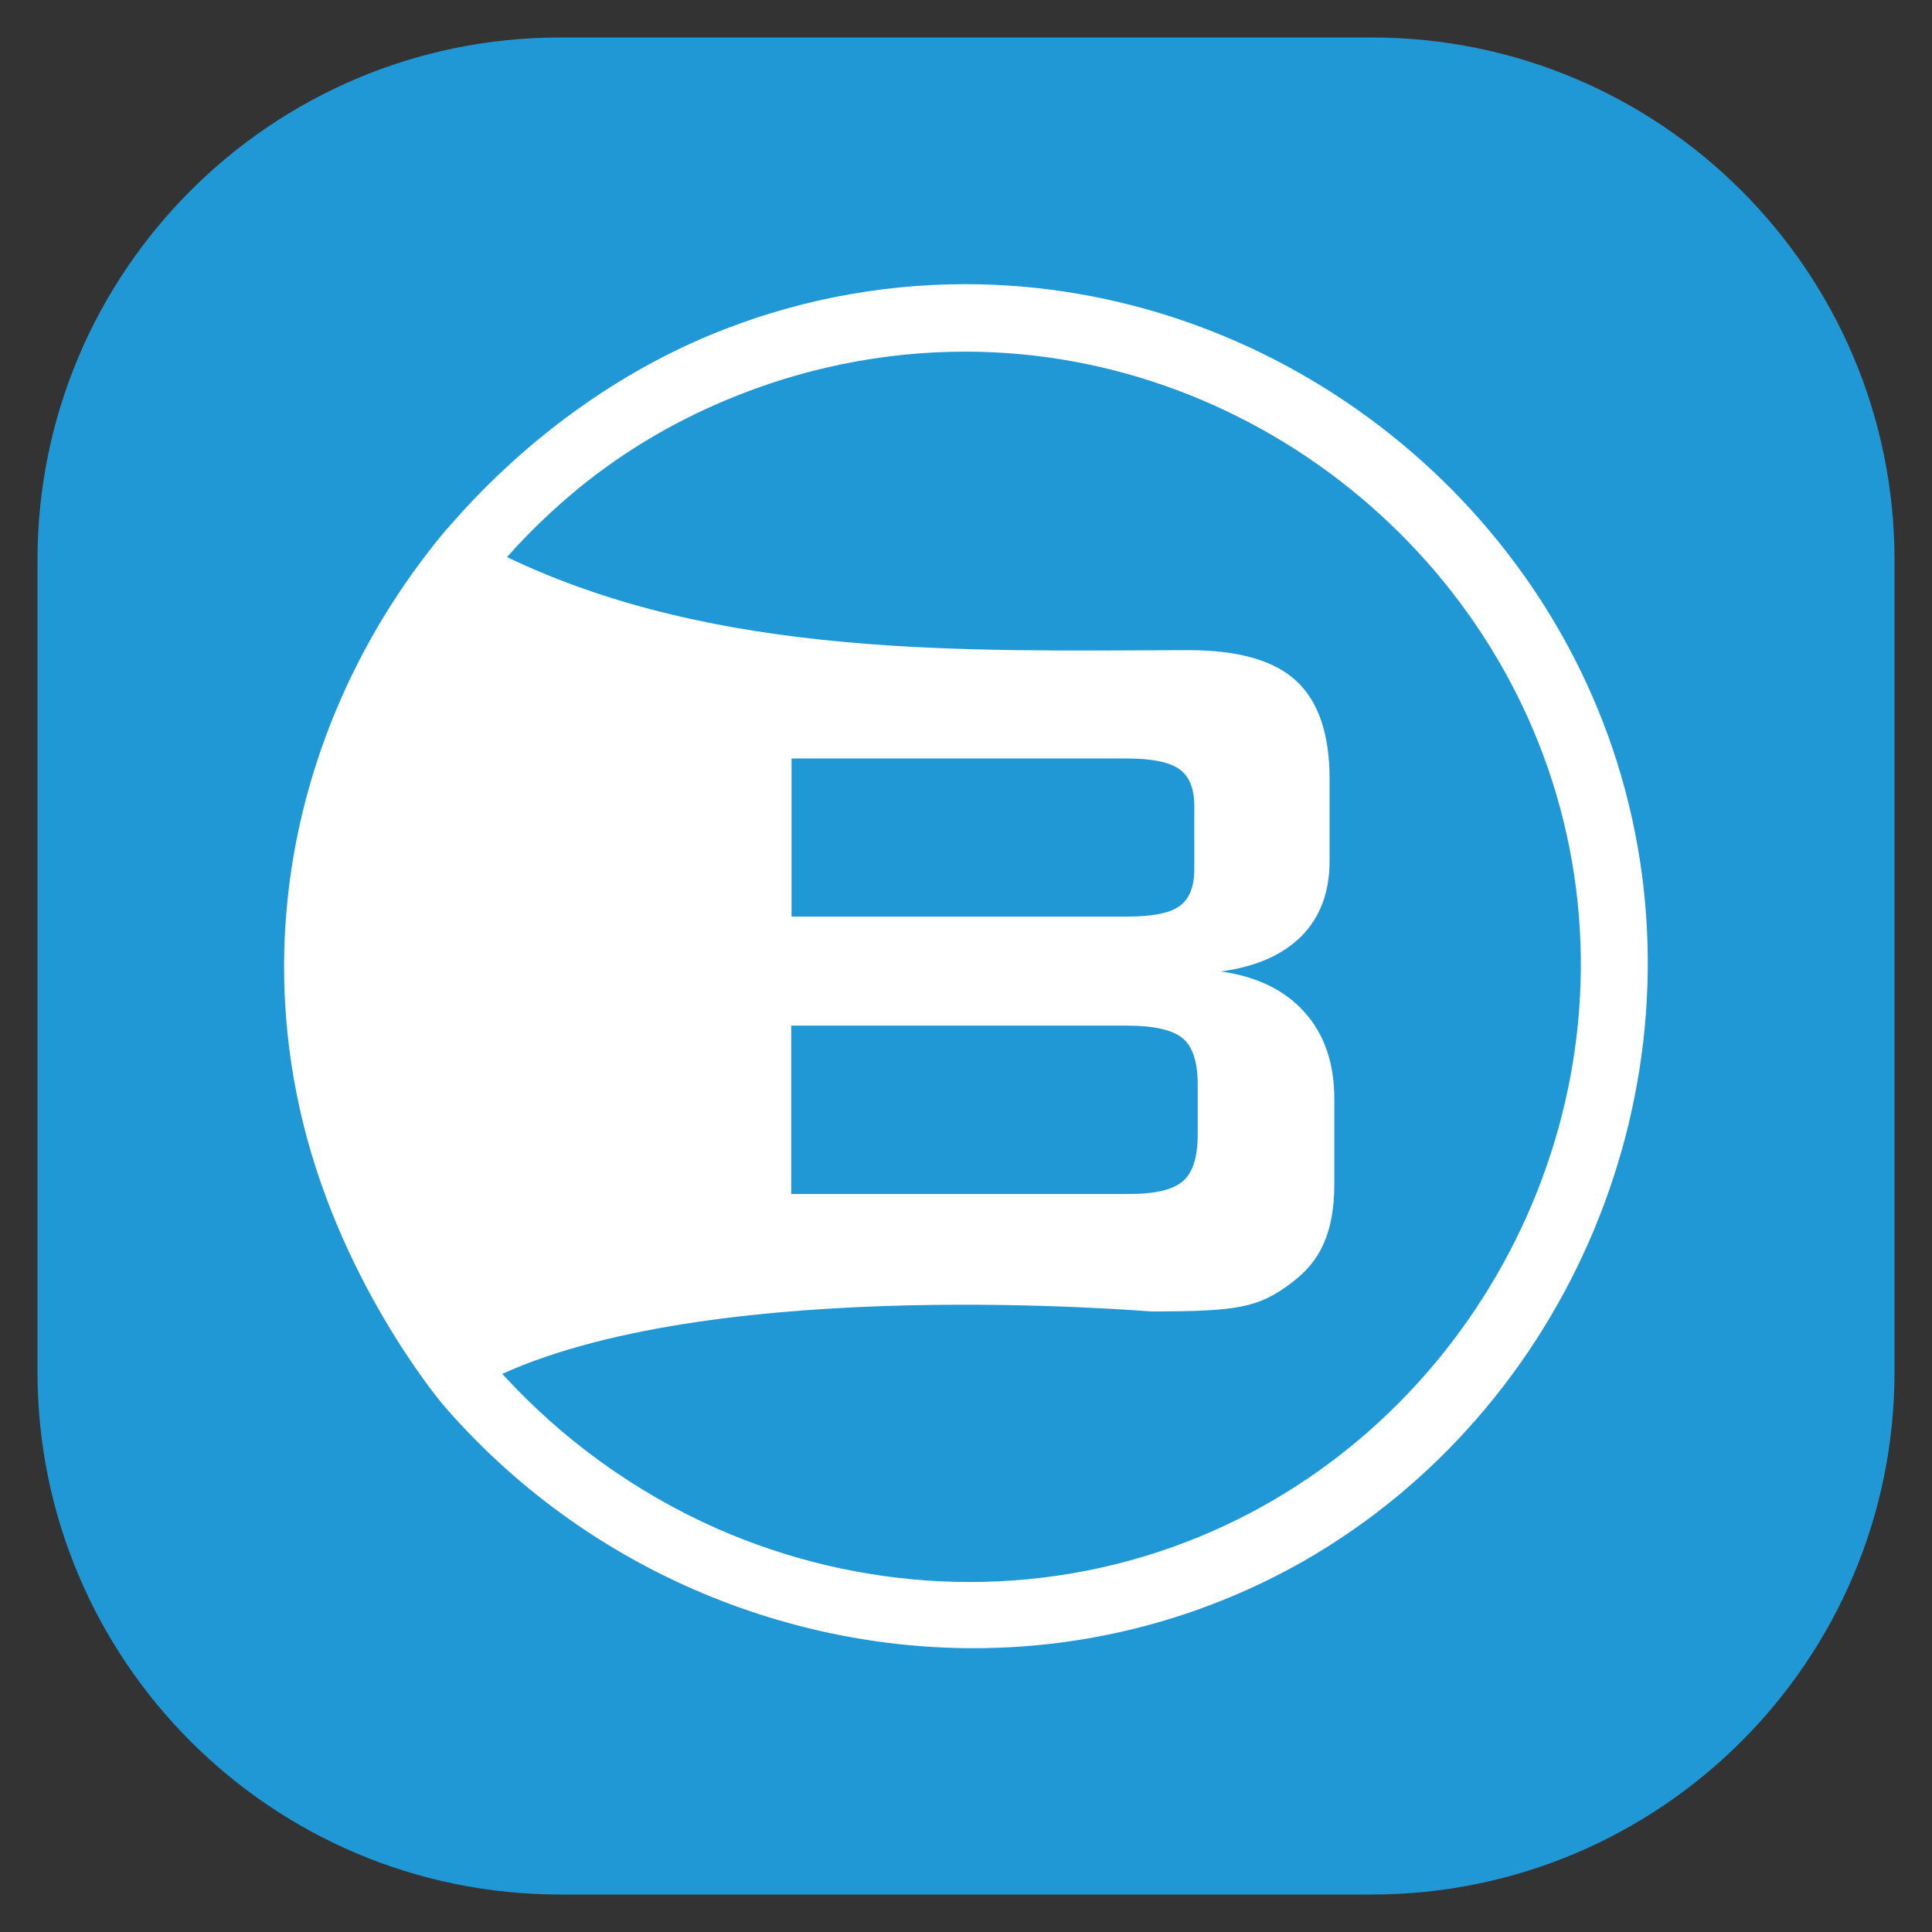
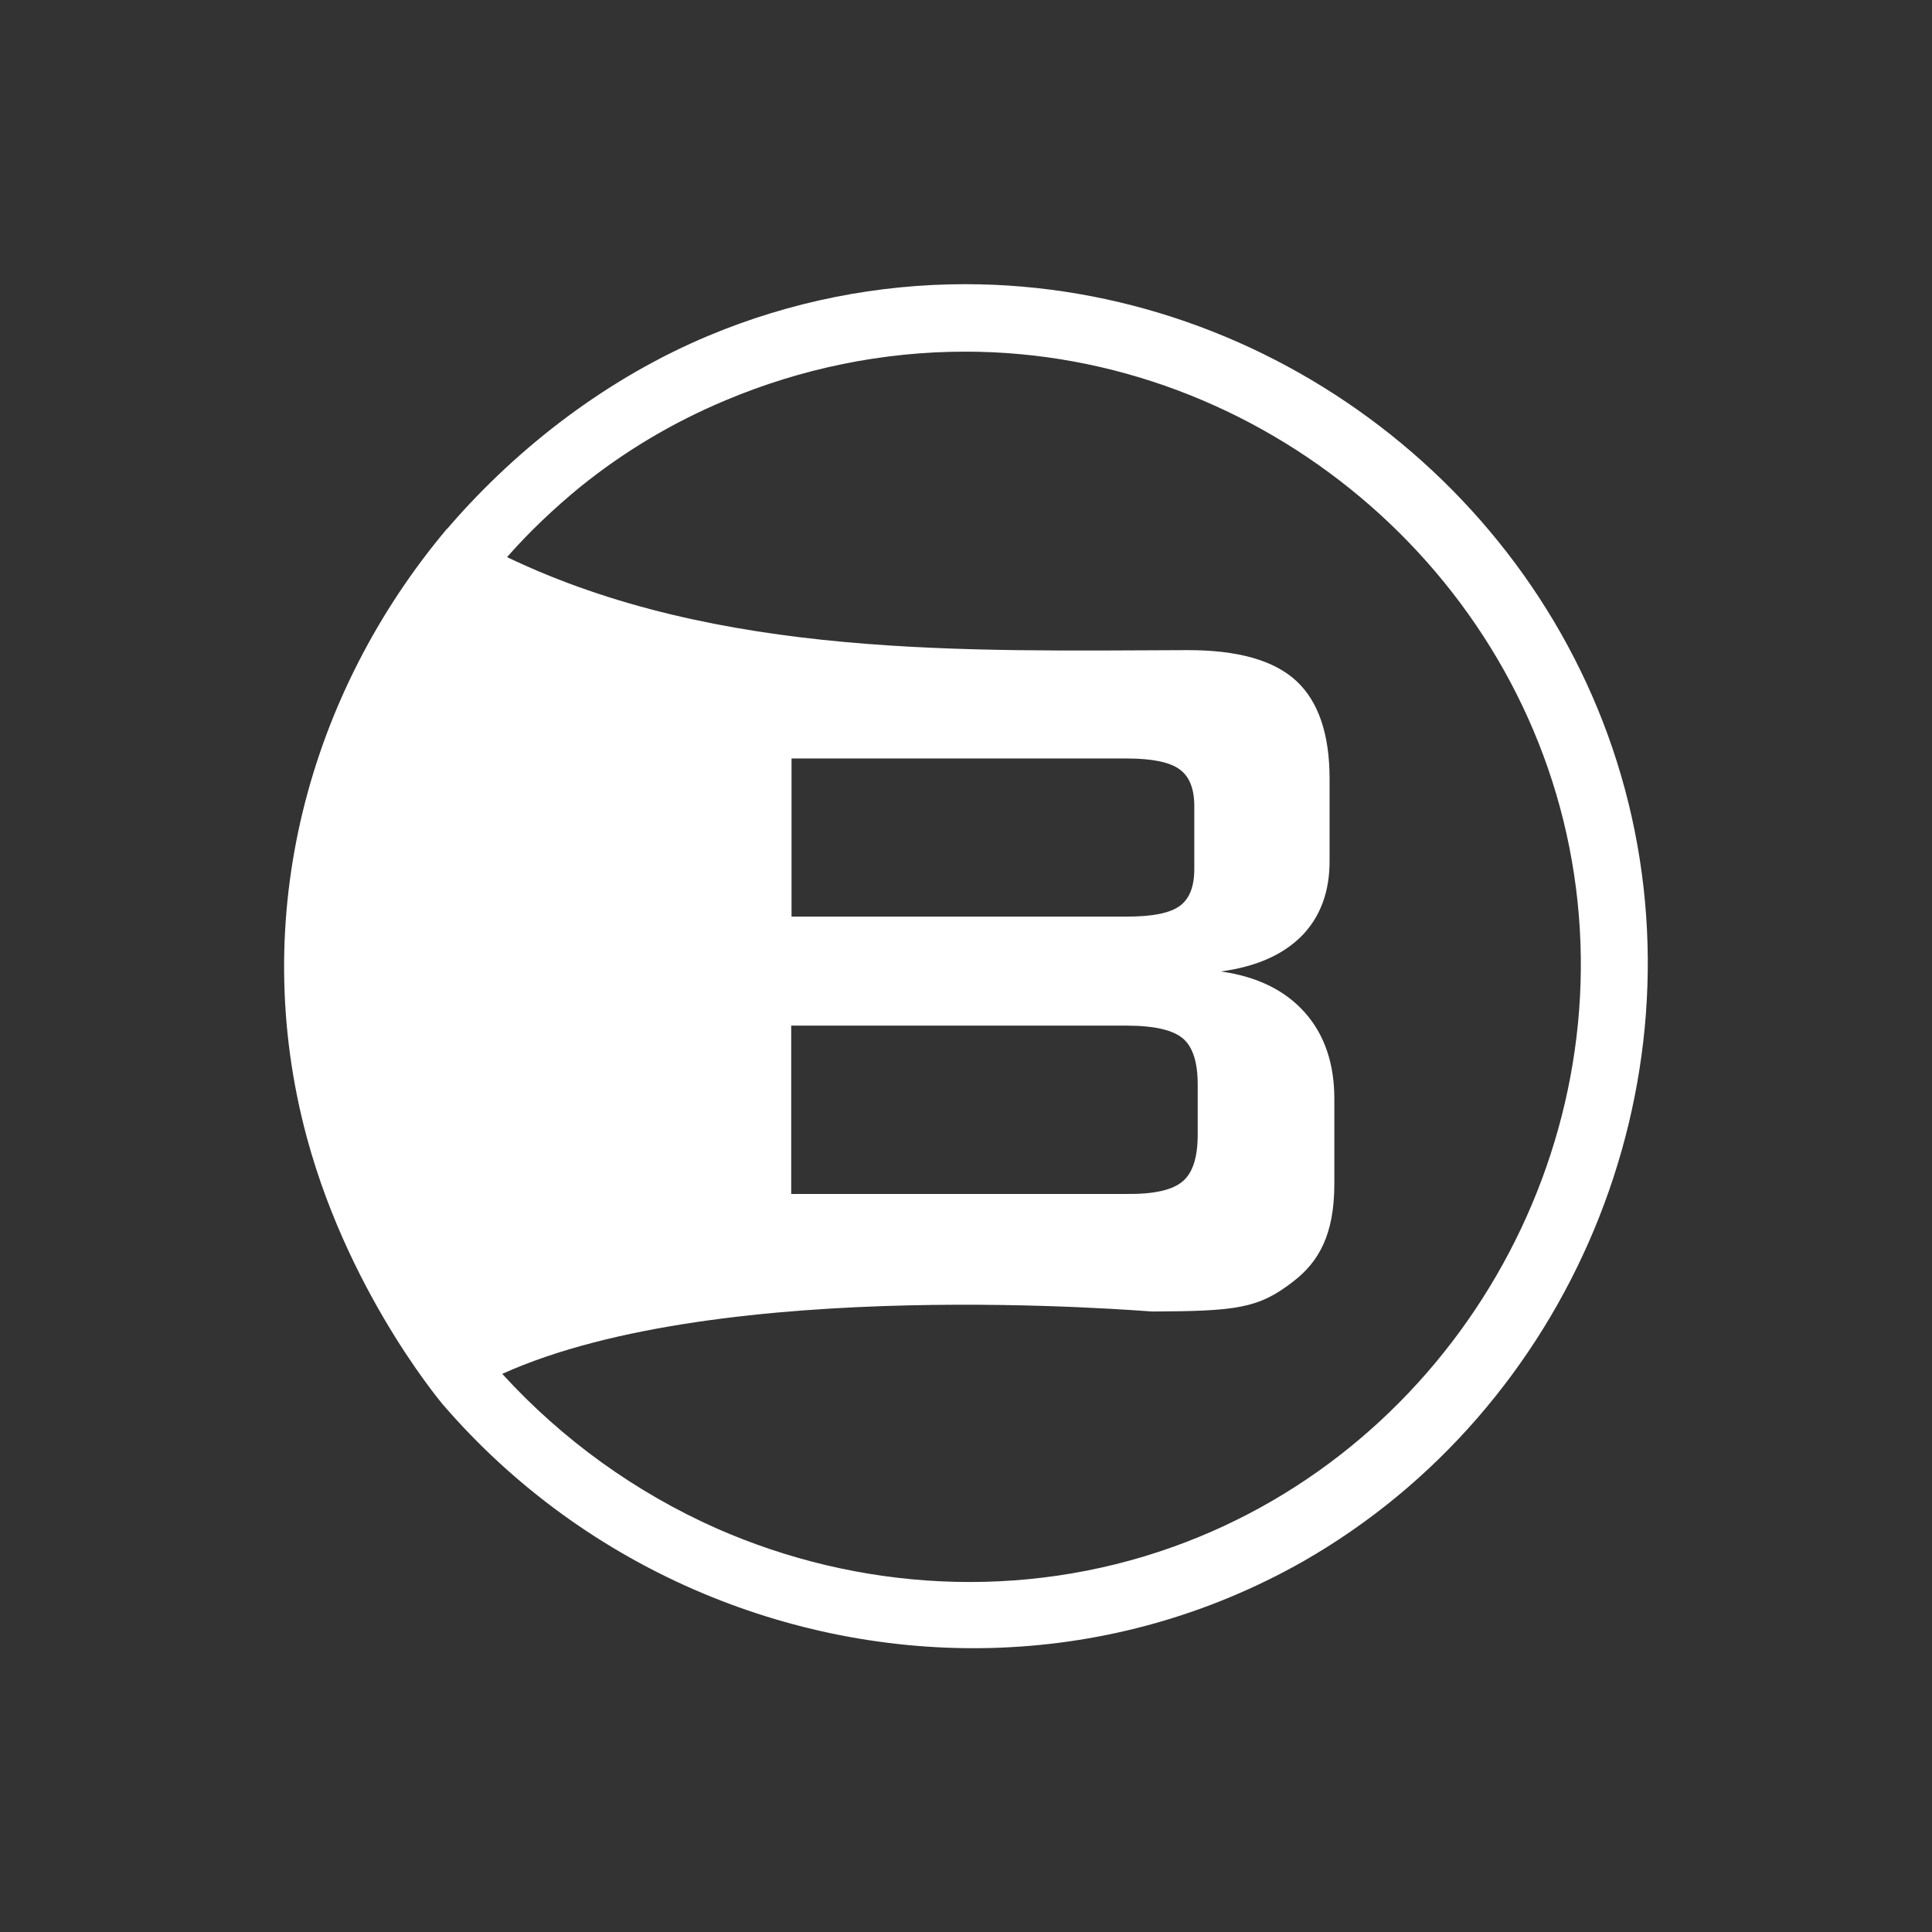
<svg xmlns="http://www.w3.org/2000/svg" version="1.1" id="Layer_1" x="0px" y="0px" viewBox="0 0 567 567" style="enable-background:new 0 0 567 567;" xml:space="preserve">
  <rect x="0" y="0" width="567" height="567" fill="#333333" stroke="none" />
  <style type="text/css">
	.st0{fill:#1F98D5;}
	.st1{fill:#FFFFFF;}
</style>
  <title>B-sign-alternative</title>
  <g id="Layer_2_1_">
    <g id="Layer_1-2">
-       <path class="st0" d="M164.4,11h238.2C487.3,11,556,79.7,556,164.4v238.2c0,84.7-68.7,153.4-153.4,153.4H164.4    C79.7,556,11,487.3,11,402.6V164.4C11,79.7,79.7,11,164.4,11z" />
      <path class="st1" d="M476.9,231.7C453.7,145.2,372.9,83.4,283.3,83.4c-25.8,0-51.4,5.1-75.3,15.1l0,0    c-29.2,12.2-55.5,32.2-75.9,55.7l0,0l-0.6,0.7l-0.5,0.5l0,0C90.9,203.2,72.4,268.6,90.1,334c13.1,48.3,42.6,81.3,39.7,78l2.1-1.2    l-2.1,1.2c20.9,24.3,47.1,43.3,76.7,55.7c55,23,119.8,22.4,176-9.5C460.8,413.4,500.3,318.9,476.9,231.7z M344.2,454    c-44.5,15.9-92.4,12.8-133.8-5.4c-23.9-10.6-45.4-26.1-63-45.4l0,0c64.6-29.2,189.1-18.3,190.8-18.3c24.7-0.1,31.1-0.9,41.2-8.7    c7.6-5.8,12.2-13.8,12.2-28.8v-24.9c0-10.4-2.9-18.9-8.7-25.4c-5.8-6.5-14-10.5-24.6-12c10.3-1.4,18.1-4.8,23.7-10.4    c5.5-5.6,8.3-13.1,8.2-22.4v-23.8c0-13.1-3.3-22.7-9.8-28.7c-6.5-6-17.1-9-31.7-9c-65,0.2-137.7,2.5-199.9-27.3    c6.6-7.5,13.9-14.4,21.6-20.7c12.9-10.4,27.2-18.9,42.5-25.3l0,0c22.3-9.4,46.2-14.3,70.4-14.3c86.6,0,163.1,64,178,149.4    C476.3,338.2,426.2,424.7,344.2,454z M330.6,301c8.2,0,13.7,1.3,16.6,3.8c2.9,2.5,4.3,7,4.3,13.5v14.7c0,6.5-1.4,11.1-4.3,13.6    c-2.9,2.6-8.4,3.9-16.6,3.8h-98.4V301H330.6z M232.3,269v-46.4h98.4c7.5,0,12.7,1.1,15.5,3.2c2.9,2.1,4.3,5.7,4.3,10.8V255    c0,5.2-1.4,8.8-4.3,10.9c-2.9,2.1-8,3.1-15.5,3.1L232.3,269z" />
    </g>
  </g>
</svg>